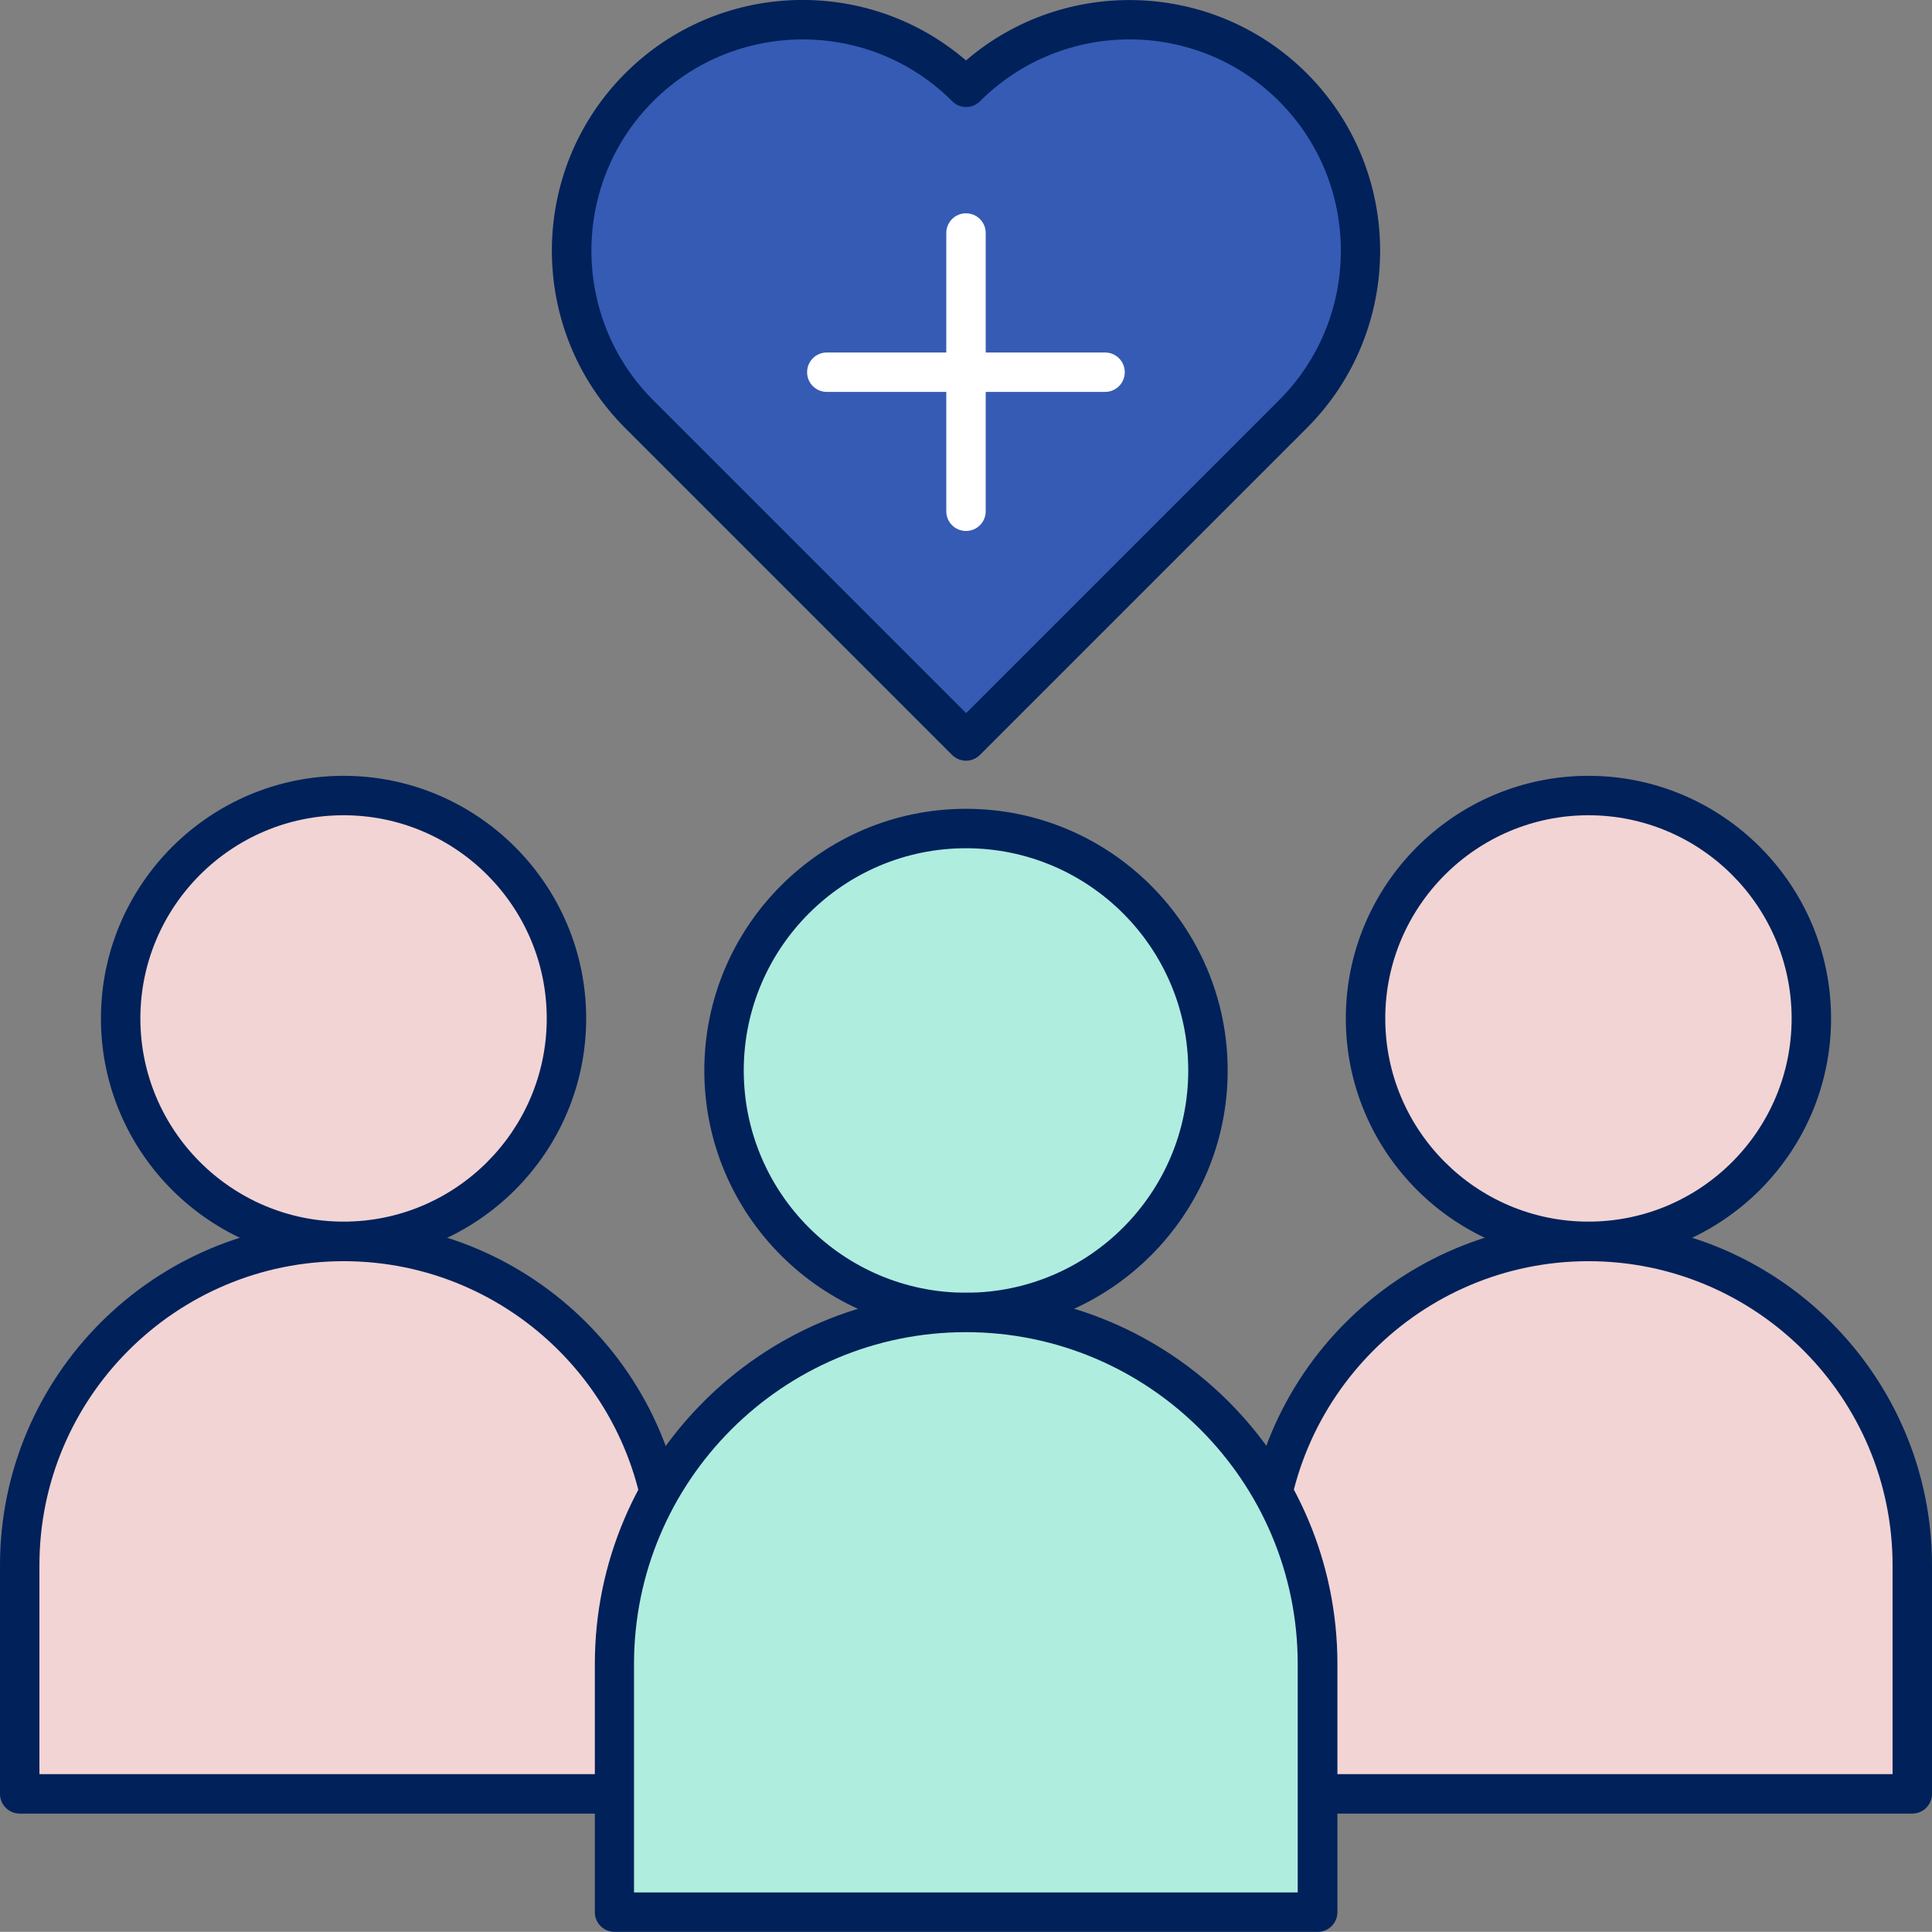
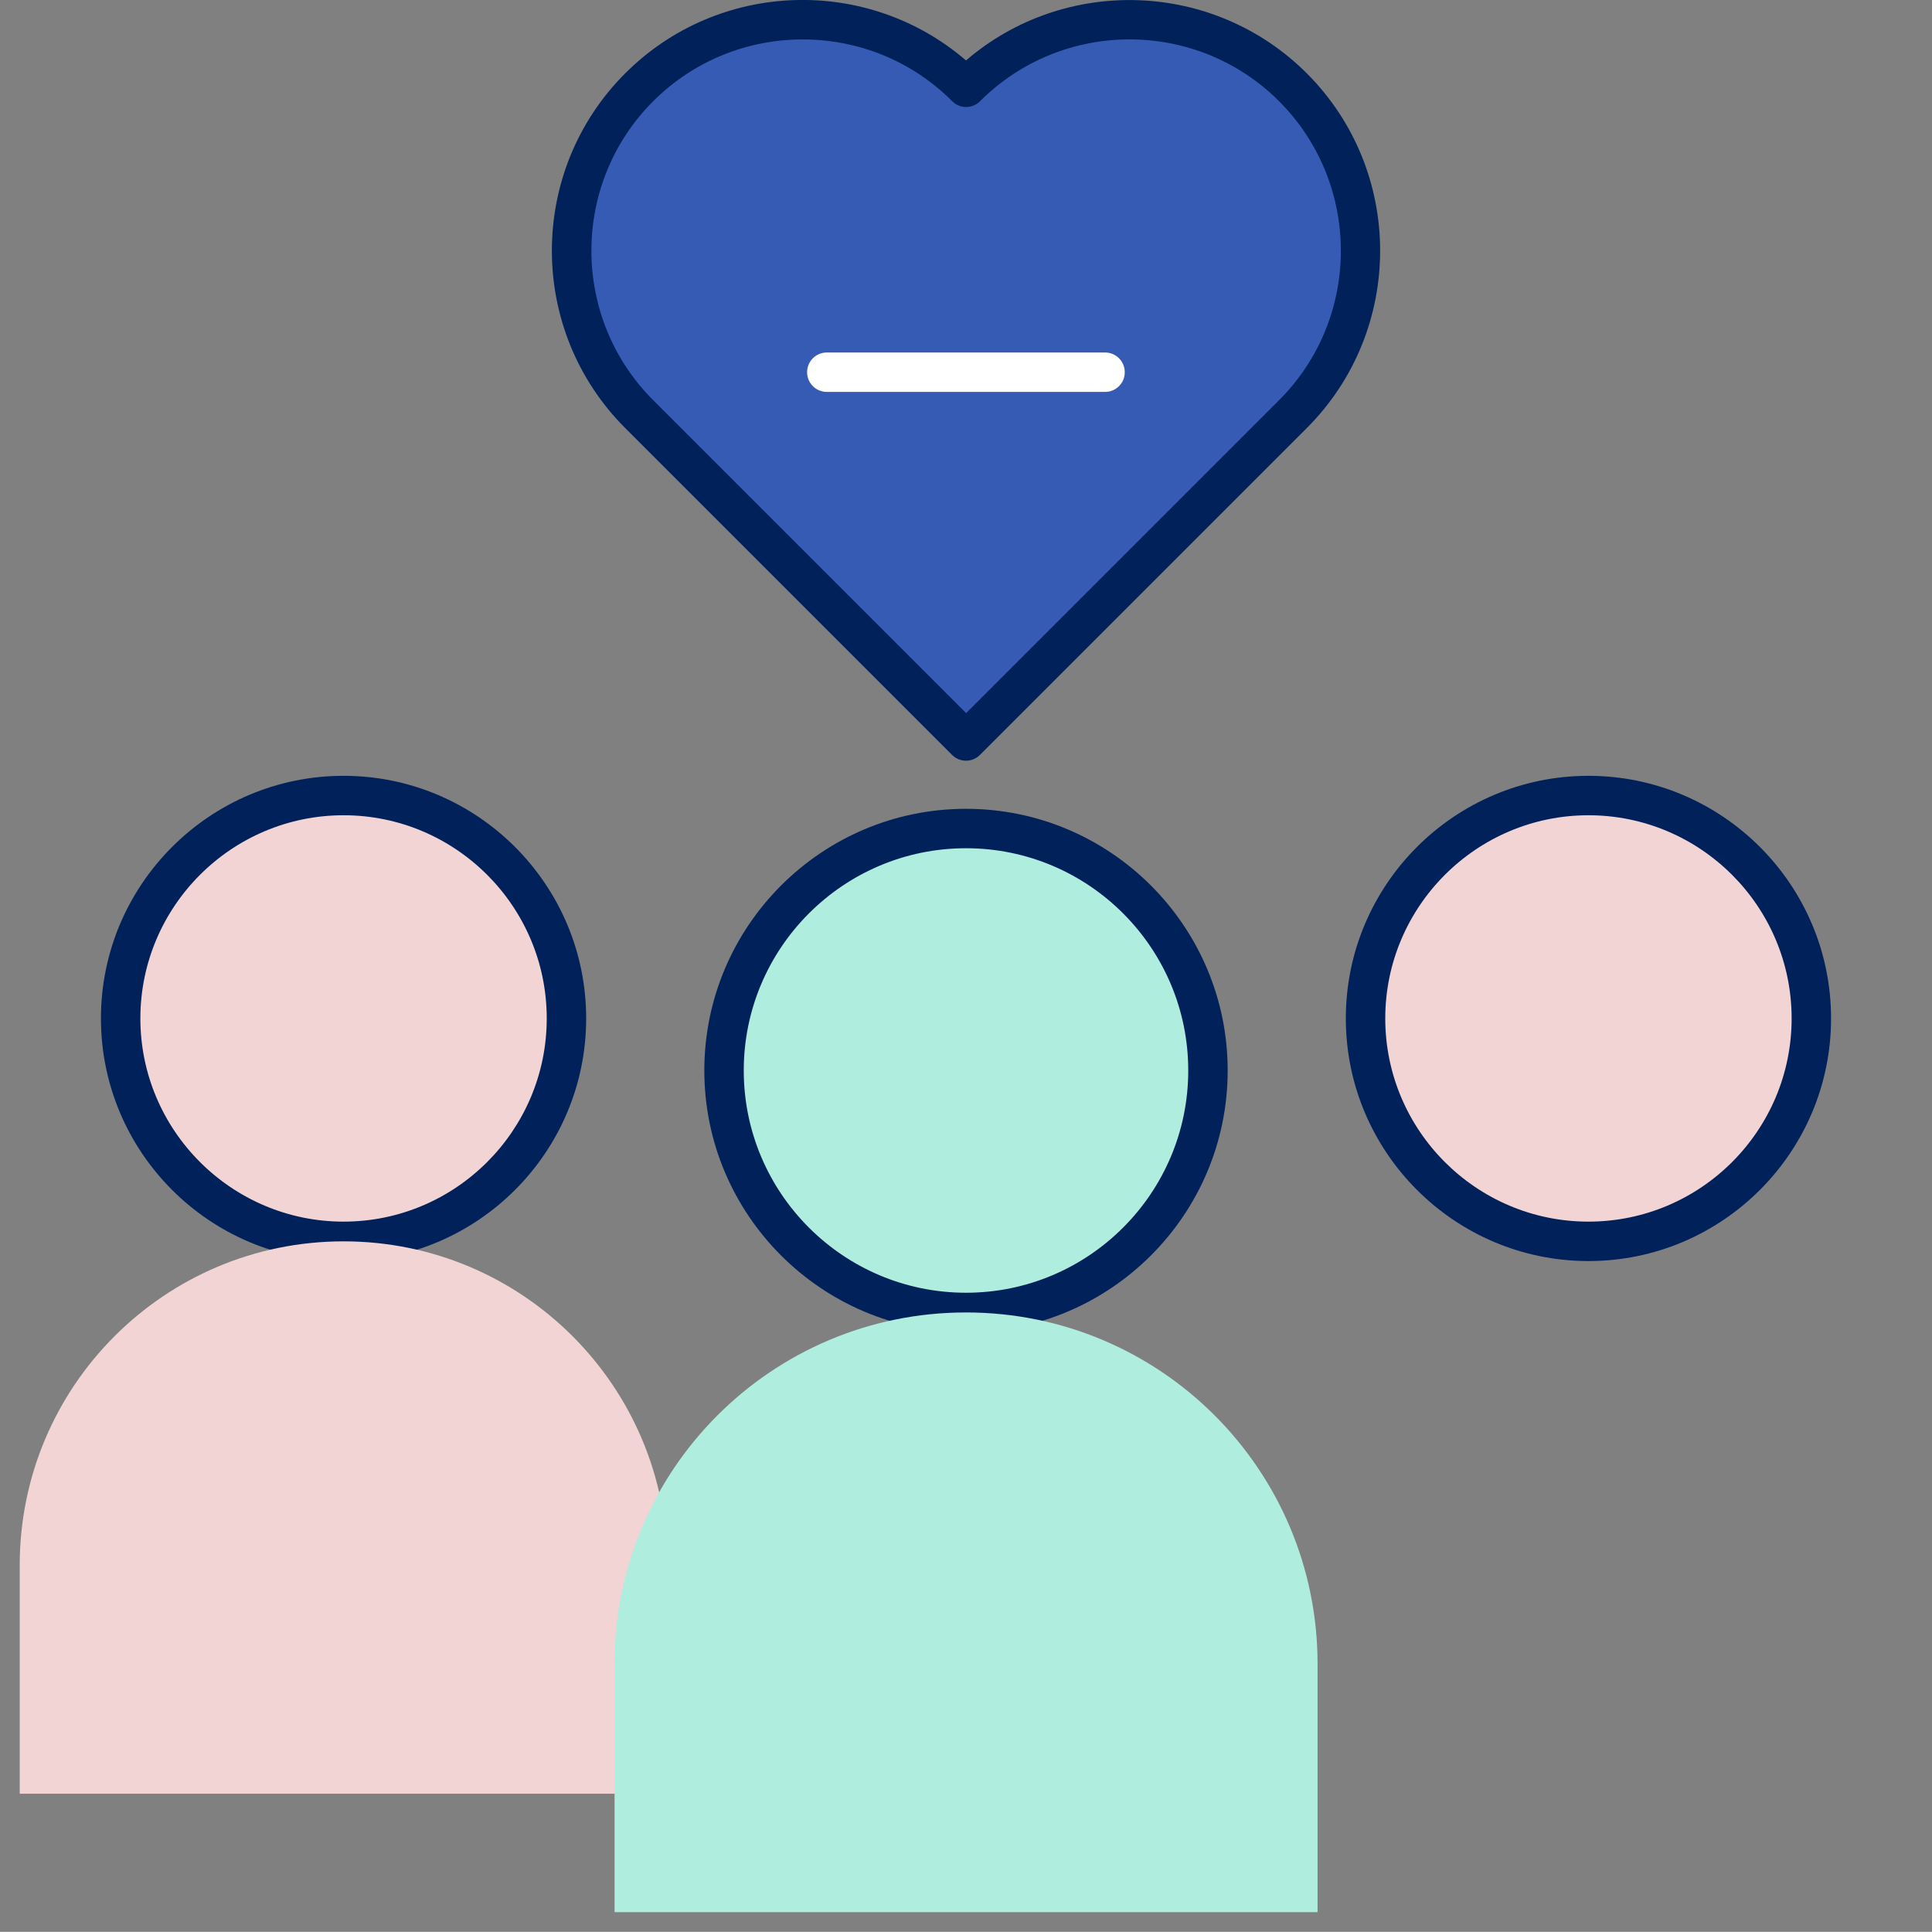
<svg xmlns="http://www.w3.org/2000/svg" id="Layer_2" viewBox="0 0 147 146.99">
  <rect x="0" y="0" width="147" height="146.99" fill="#808080" stroke="none" />
  <g id="Layer_4">
    <path d="M73.5,6.64c-6.87-6.87-18-6.87-24.87,0h0c-6.87,6.87-6.87,18,0,24.87l24.87,24.87,24.87-24.87c6.87-6.87,6.87-18,0-24.87h0c-6.87-6.87-18-6.87-24.87,0Z" fill="#355bb4" />
    <path d="M73.5,57.88c-.38,0-.77-.15-1.06-.44l-24.87-24.87c-7.44-7.44-7.44-19.55,0-26.99,7.1-7.1,18.44-7.43,25.93-.98,7.49-6.44,18.83-6.11,25.93.98,7.44,7.44,7.44,19.55,0,26.99l-24.87,24.87c-.29.29-.68.44-1.06.44ZM61.07,3c-4.12,0-8.24,1.57-11.37,4.7-6.27,6.27-6.27,16.48,0,22.75l23.81,23.81,23.81-23.81c6.27-6.27,6.27-16.47,0-22.75-6.27-6.27-16.48-6.27-22.75,0-.59.59-1.54.59-2.12,0-3.14-3.14-7.25-4.7-11.37-4.7Z" fill="#00215a" />
    <circle cx="26.14" cy="77.49" r="16.96" fill="#f2d4d4" />
    <path d="M26.14,95.95c-10.18,0-18.46-8.28-18.46-18.46s8.28-18.46,18.46-18.46,18.46,8.28,18.46,18.46-8.28,18.46-18.46,18.46ZM26.14,62.03c-8.52,0-15.46,6.94-15.46,15.46s6.94,15.46,15.46,15.46,15.46-6.93,15.46-15.46-6.94-15.46-15.46-15.46Z" fill="#00215a" />
    <path d="M1.5,119.09c0-13.61,11.03-24.64,24.64-24.64s24.64,11.03,24.64,24.64v17.39H1.5v-17.39Z" fill="#f2d4d4" />
-     <path d="M50.79,137.99H1.5c-.83,0-1.5-.67-1.5-1.5v-17.39c0-14.42,11.73-26.14,26.14-26.14s26.14,11.73,26.14,26.14v17.39c0,.83-.67,1.5-1.5,1.5ZM3,134.99h46.29v-15.89c0-12.76-10.38-23.14-23.14-23.14S3,106.33,3,119.09v15.89Z" fill="#00215a" />
    <circle cx="120.86" cy="77.49" r="16.96" fill="#f2d4d4" />
    <path d="M120.86,95.95c-10.18,0-18.46-8.28-18.46-18.46s8.28-18.46,18.46-18.46,18.46,8.28,18.46,18.46-8.28,18.46-18.46,18.46ZM120.86,62.03c-8.52,0-15.46,6.94-15.46,15.46s6.93,15.46,15.46,15.46,15.46-6.93,15.46-15.46-6.94-15.46-15.46-15.46Z" fill="#00215a" />
-     <path d="M145.5,119.09c0-13.61-11.03-24.64-24.64-24.64s-24.64,11.03-24.64,24.64v17.39h49.28v-17.39Z" fill="#f2d4d4" />
-     <path d="M145.5,137.99h-49.28c-.83,0-1.5-.67-1.5-1.5v-17.39c0-14.42,11.73-26.14,26.14-26.14s26.14,11.73,26.14,26.14v17.39c0,.83-.67,1.5-1.5,1.5ZM97.72,134.99h46.28v-15.89c0-12.76-10.38-23.14-23.14-23.14s-23.14,10.38-23.14,23.14v15.89Z" fill="#00215a" />
    <circle cx="73.5" cy="81.45" r="18.41" fill="#afeddf" />
    <path d="M73.5,101.36c-10.98,0-19.91-8.93-19.91-19.91s8.93-19.91,19.91-19.91,19.91,8.93,19.91,19.91-8.93,19.91-19.91,19.91ZM73.5,64.54c-9.32,0-16.91,7.58-16.91,16.91s7.58,16.91,16.91,16.91,16.91-7.58,16.91-16.91-7.58-16.91-16.91-16.91Z" fill="#00215a" />
    <path d="M46.75,126.61c0-14.77,11.97-26.75,26.75-26.75s26.75,11.97,26.75,26.75v18.88h-53.49v-18.88Z" fill="#afeddf" />
-     <path d="M100.25,146.99h-53.49c-.83,0-1.5-.67-1.5-1.5v-18.88c0-15.58,12.67-28.25,28.25-28.25s28.25,12.67,28.25,28.25v18.88c0,.83-.67,1.5-1.5,1.5ZM48.25,143.99h50.49v-17.38c0-13.92-11.33-25.25-25.25-25.25s-25.25,11.33-25.25,25.25v17.38Z" fill="#00215a" />
-     <path d="M73.5,40.4c-.83,0-1.5-.67-1.5-1.5v-21.17c0-.83.67-1.5,1.5-1.5s1.5.67,1.5,1.5v21.17c0,.83-.67,1.5-1.5,1.5Z" fill="#fff" />
    <path d="M84.08,29.82h-21.17c-.83,0-1.5-.67-1.5-1.5s.67-1.5,1.5-1.5h21.17c.83,0,1.5.67,1.5,1.5s-.67,1.5-1.5,1.5Z" fill="#fff" />
  </g>
</svg>